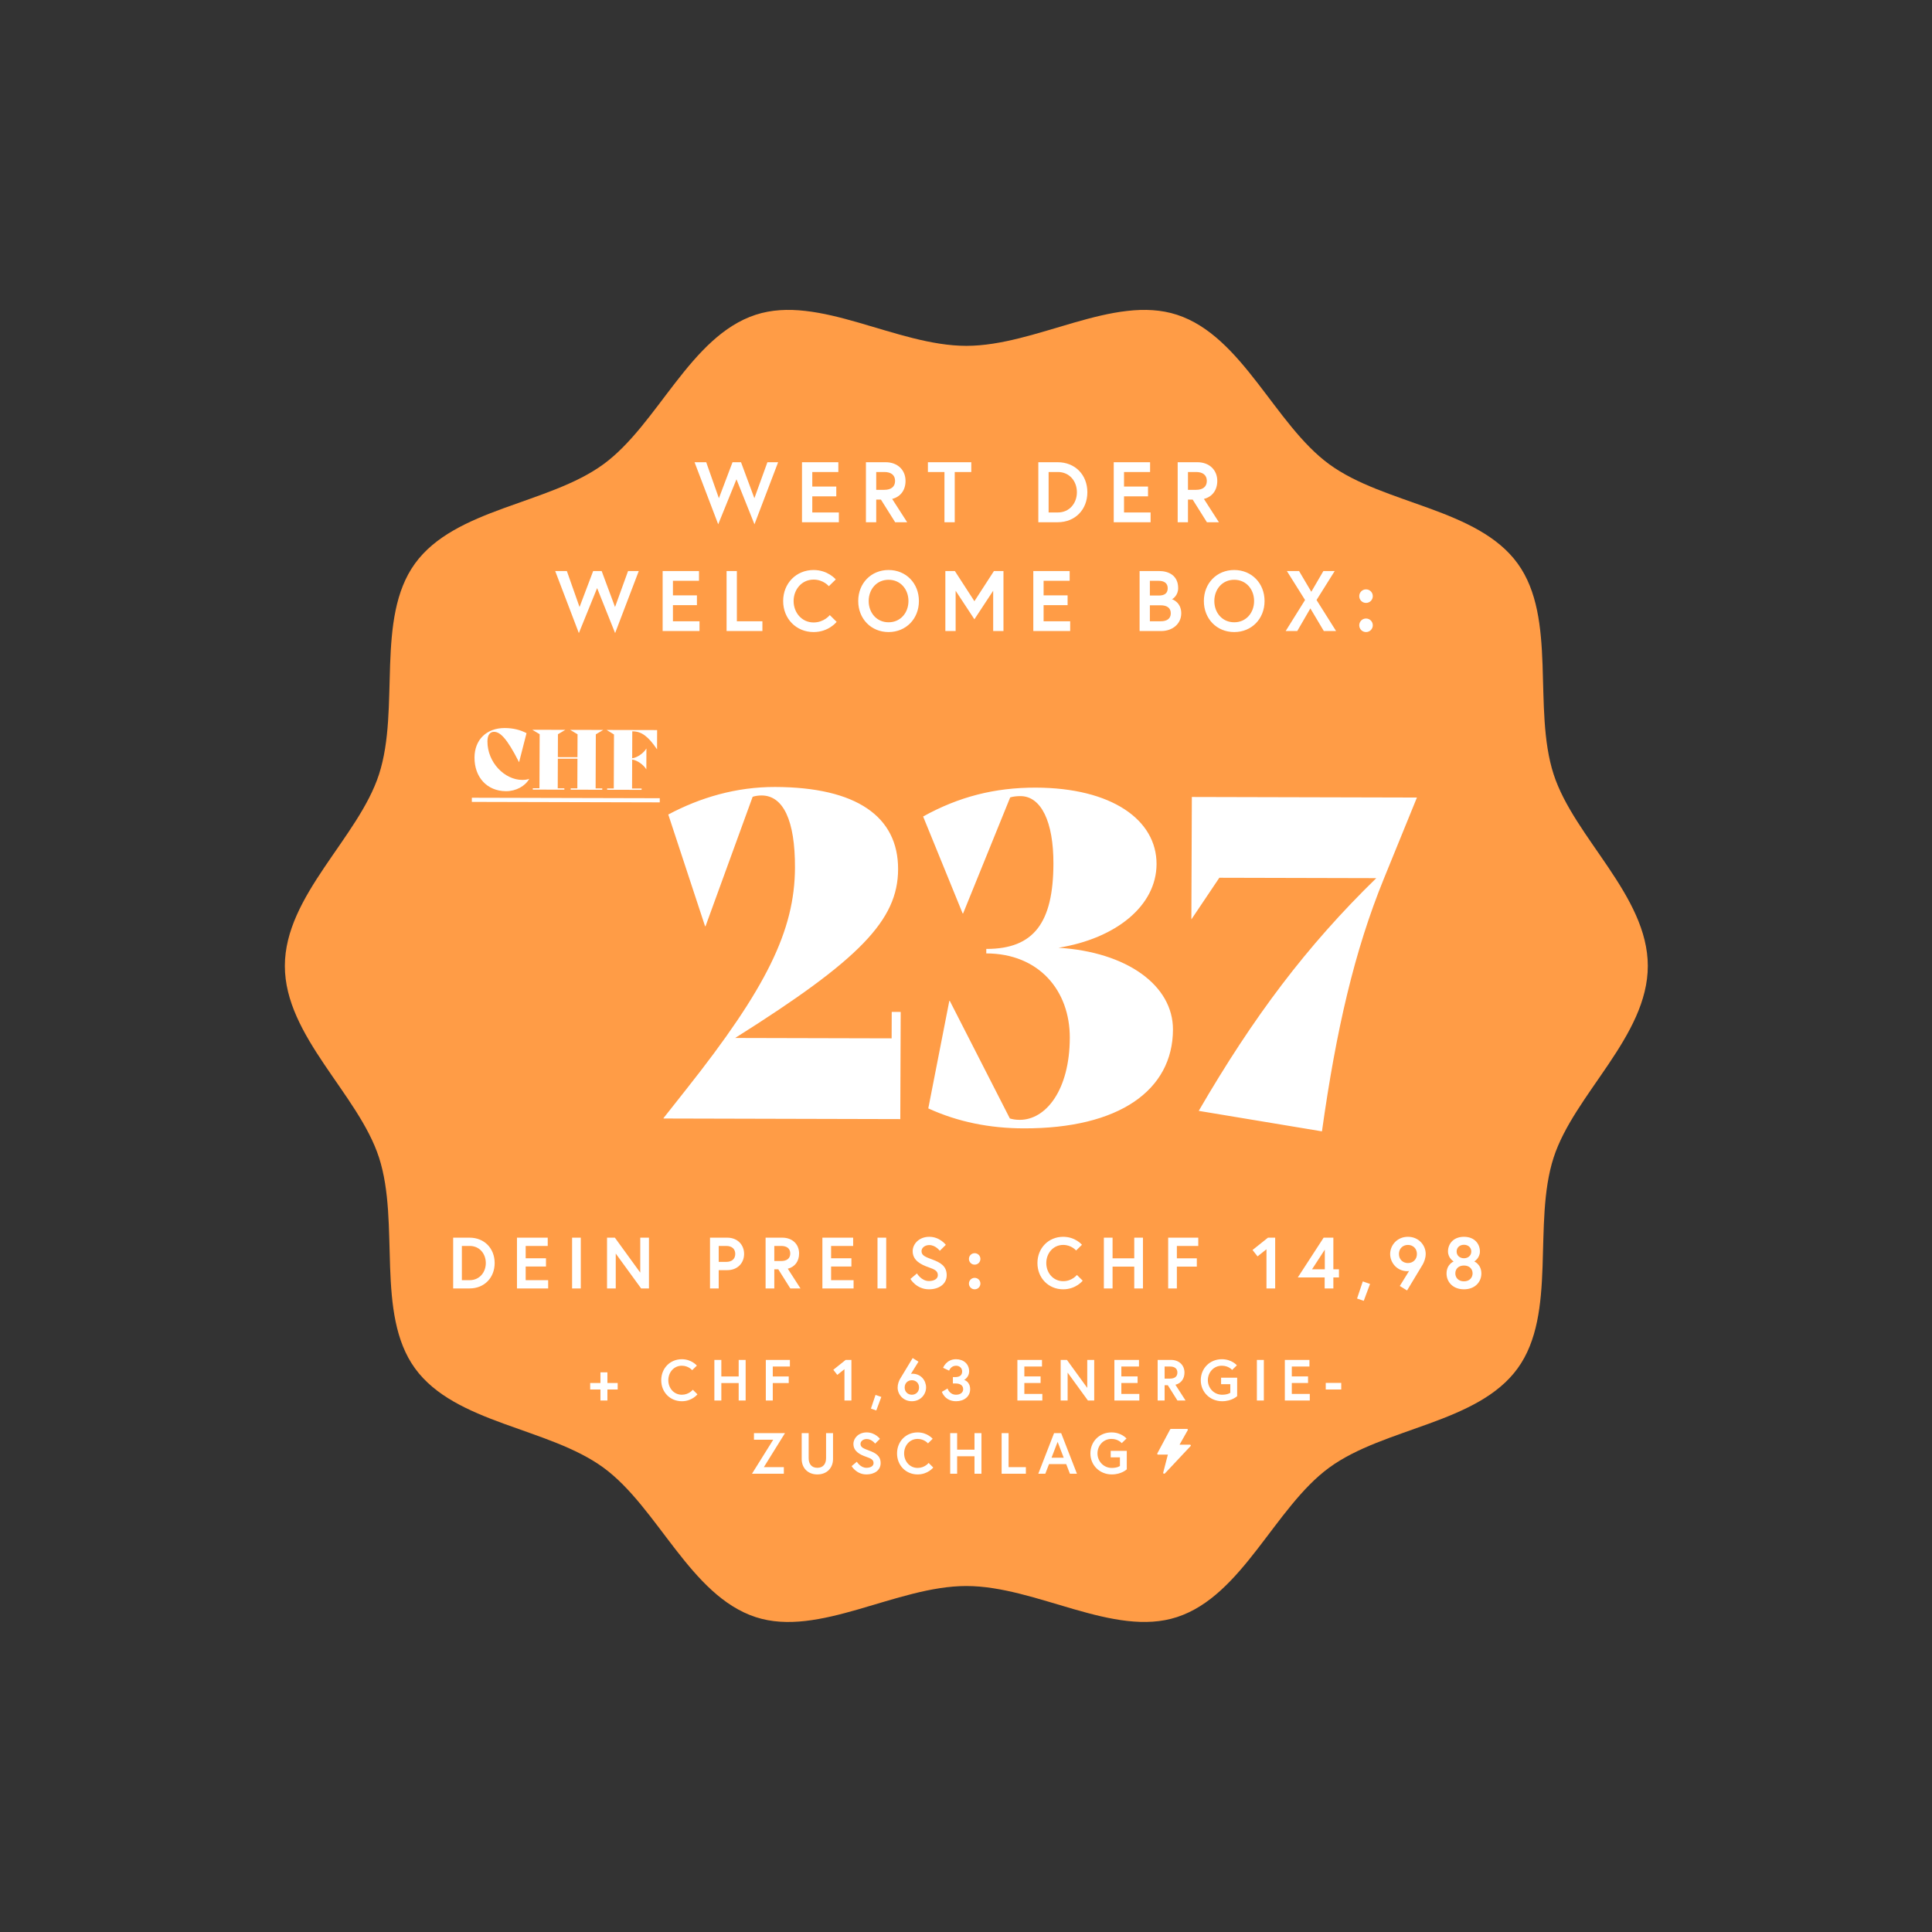
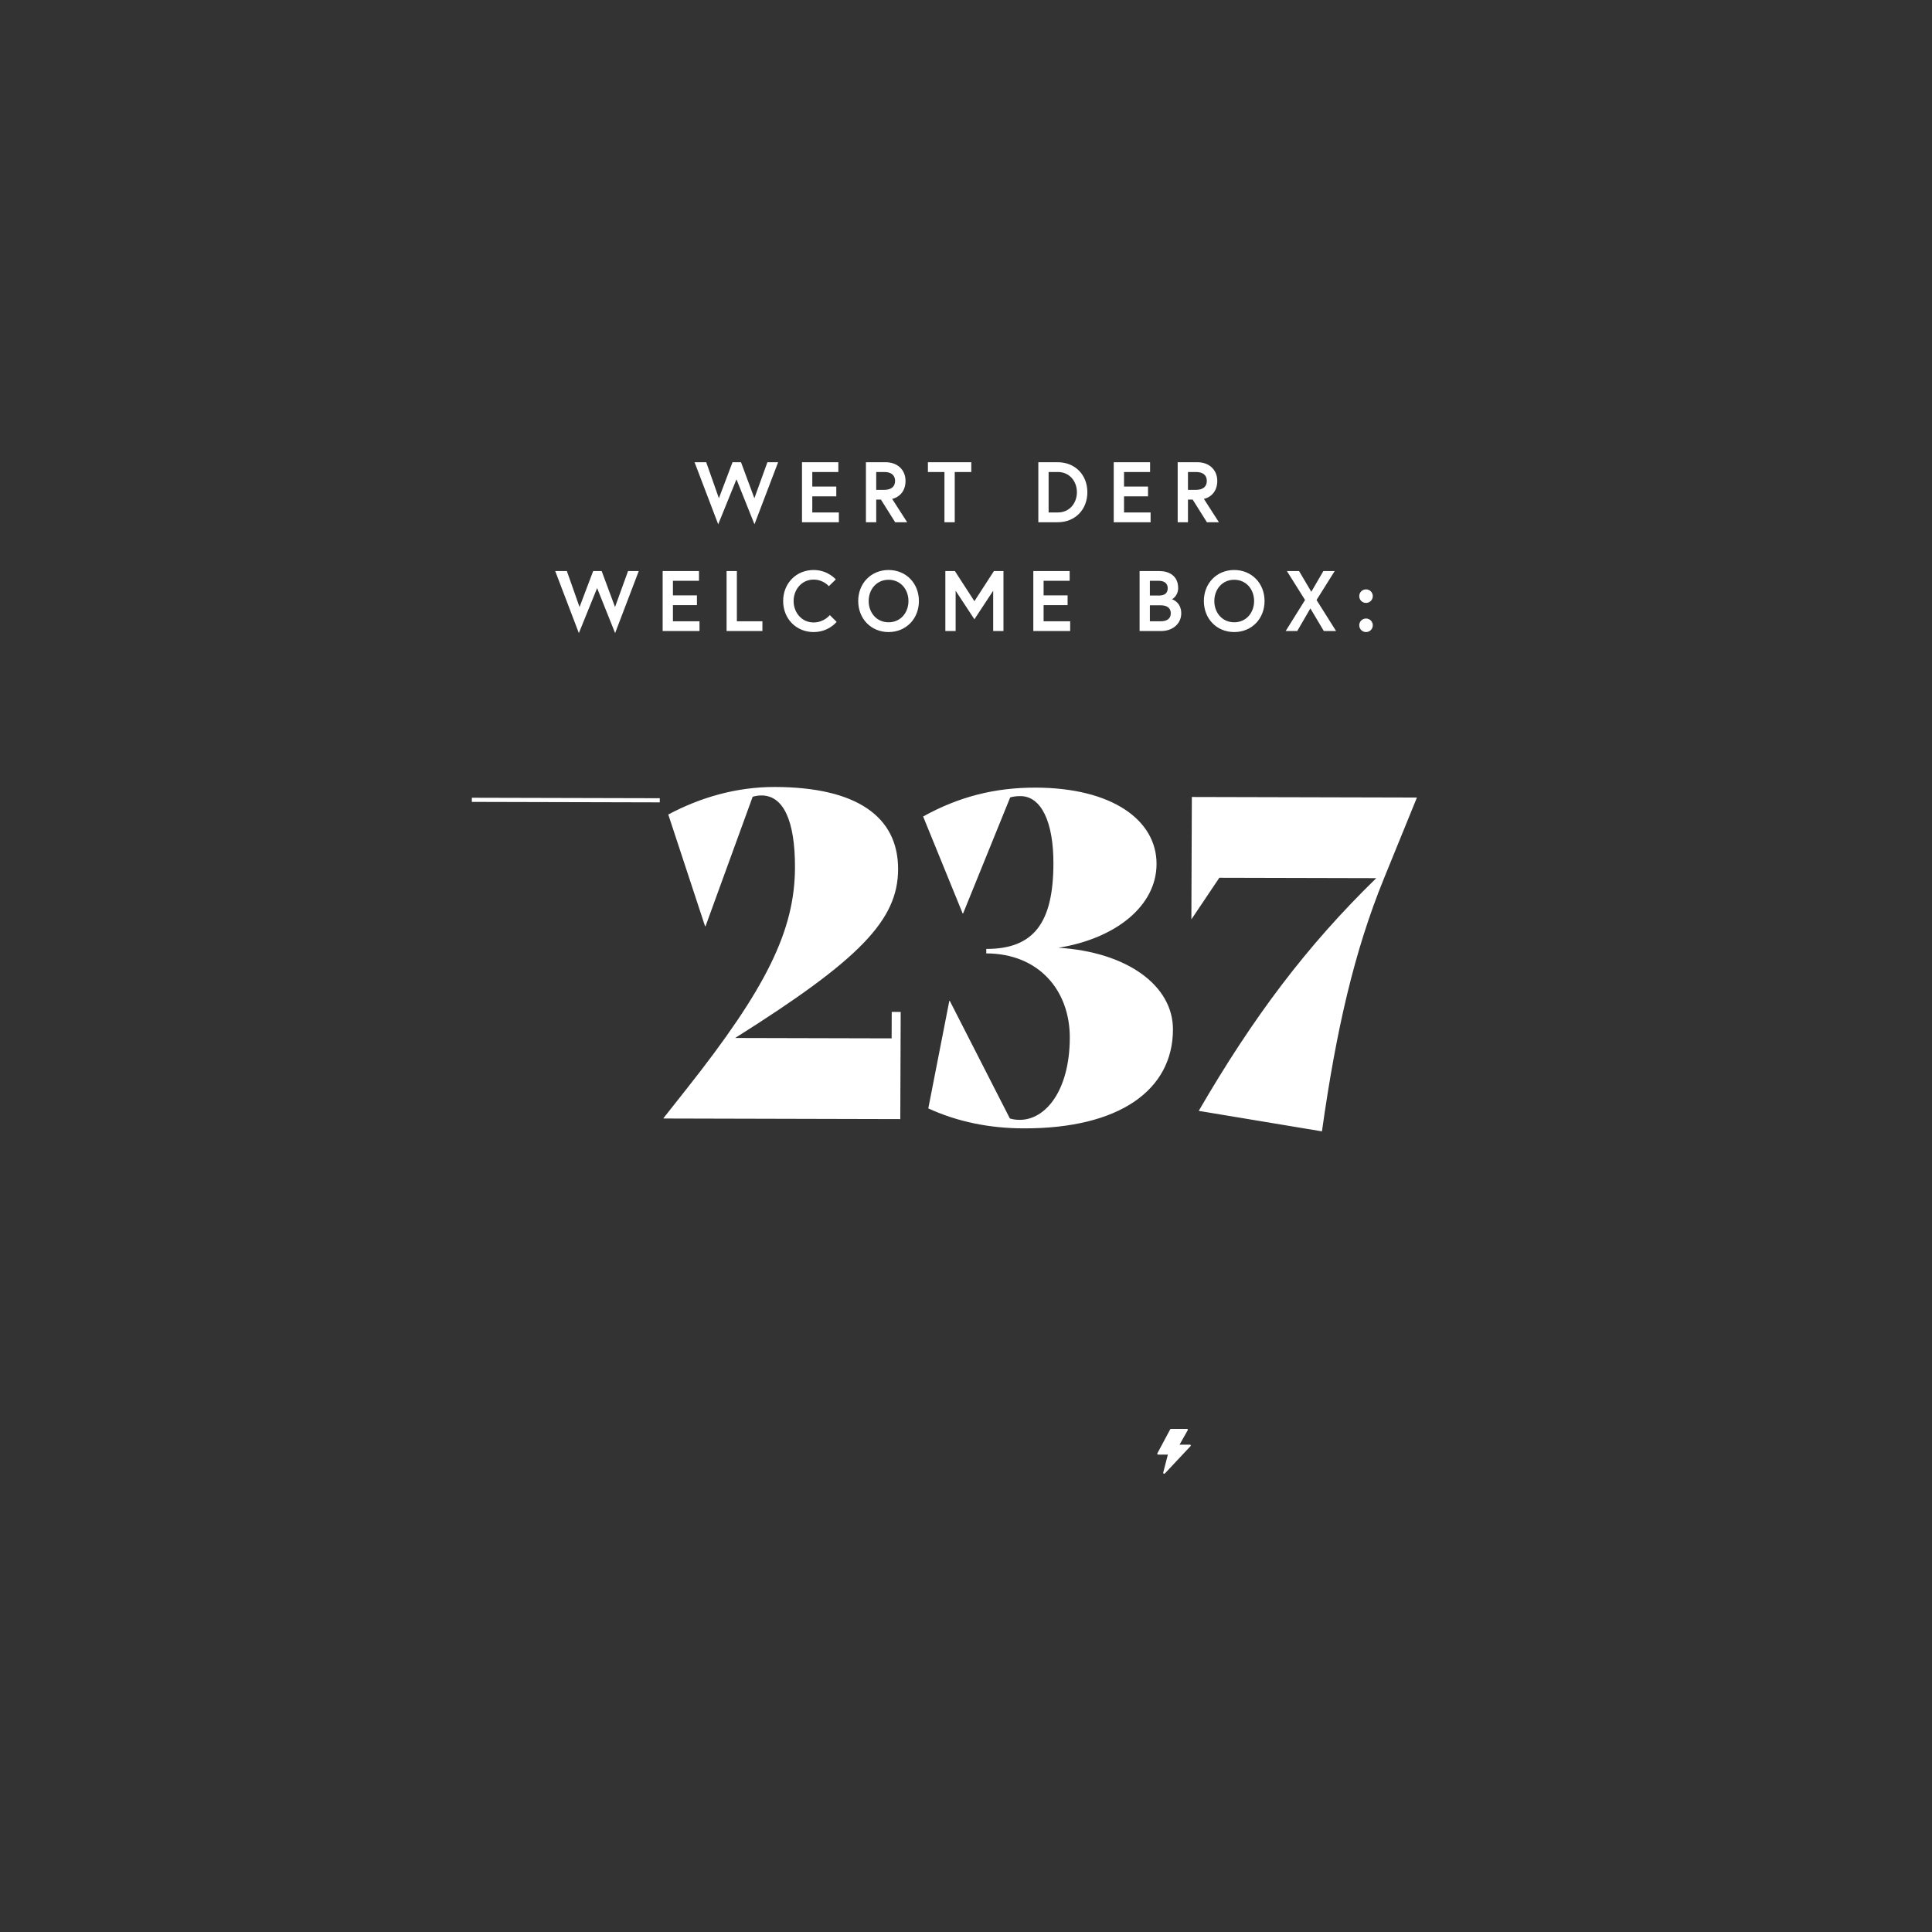
<svg xmlns="http://www.w3.org/2000/svg" width="2930" height="2930" viewBox="0 0 2930 2930" fill="none">
  <rect x="0" y="0" width="2930" height="2930" fill="#333333" stroke="none" />
-   <path d="M2499 1464.91C2499 1358.2 2387.29 1270.51 2356.16 1174.22C2323.91 1074.41 2361.85 937.746 2301.66 854.669C2240.87 770.767 2099.34 765.088 2015.81 704.025C1933.1 643.572 1884.31 509.781 1784.94 477.356C1689.07 446.091 1571.74 524.497 1465.5 524.497C1359.26 524.497 1241.93 446.091 1146.06 477.356C1046.69 509.75 997.902 643.572 915.192 704.025C831.661 765.088 690.101 770.767 629.338 854.669C569.152 937.746 607.117 1074.41 574.836 1174.22C543.709 1270.54 432 1358.2 432 1464.91C432 1571.62 543.709 1659.31 574.836 1755.6C607.087 1855.41 569.152 1992.07 629.338 2075.15C690.132 2159.05 831.661 2164.73 915.192 2225.79C997.902 2286.25 1046.69 2420.04 1146.06 2452.46C1241.93 2483.73 1359.26 2405.29 1465.5 2405.29C1571.74 2405.29 1689.07 2483.7 1784.94 2452.43C1884.31 2420.04 1933.1 2286.22 2015.81 2225.76C2099.34 2164.7 2240.9 2159.02 2301.66 2075.12C2361.85 1992.04 2323.88 1855.38 2356.16 1755.57C2387.29 1659.31 2499 1571.65 2499 1464.91Z" fill="#FF9C46" />
-   <path d="M712.118 1877C734.558 1877 750.178 1893.28 750.178 1915.5C750.178 1937.72 734.558 1954 712.118 1954H687.258V1877H712.118ZM712.338 1941.46C727.298 1941.46 736.758 1929.47 736.758 1915.5C736.758 1901.42 727.298 1889.54 712.338 1889.54H700.458V1941.46H712.338ZM797.224 1889.54V1908.24H828.024V1920.78H797.224V1941.46H831.324V1954H784.024V1877H830.664V1889.54H797.224ZM867.613 1954V1877H880.813V1954H867.613ZM920.621 1877H932.501L971.001 1930.02V1877H984.201V1954H972.321L933.821 1901.09V1954H920.621V1877ZM1101.3 1913.74C1110.32 1913.74 1115.05 1908.9 1115.05 1901.64C1115.05 1894.38 1110.32 1889.54 1101.3 1889.54H1089.97V1913.74H1101.3ZM1076.77 1954V1877H1102.95C1118.24 1877 1128.47 1887.56 1128.47 1901.64C1128.47 1915.72 1118.24 1926.28 1102.95 1926.28H1089.97V1954H1076.77ZM1161.07 1954V1877H1186.37C1201.66 1877 1211.89 1886.9 1211.89 1900.98C1211.89 1912.53 1205.73 1921.33 1194.73 1924.08L1213.98 1954H1198.58L1180.32 1924.96H1174.27V1954H1161.07ZM1184.72 1912.42C1193.19 1912.42 1198.47 1908.57 1198.47 1900.98C1198.47 1893.39 1193.19 1889.54 1184.72 1889.54H1174.27V1912.42H1184.72ZM1260.41 1889.54V1908.24H1291.21V1920.78H1260.41V1941.46H1294.51V1954H1247.21V1877H1293.85V1889.54H1260.41ZM1330.79 1954V1877H1343.99V1954H1330.79ZM1422.3 1933.87C1422.3 1927.38 1417.35 1925.07 1408.22 1921.88C1396.89 1917.92 1384.13 1911.76 1384.13 1897.46C1384.13 1886.57 1393.81 1875.68 1409.32 1875.68C1425.38 1875.68 1434.4 1887.89 1434.4 1887.89L1425.27 1896.91C1425.27 1896.91 1418.89 1888.22 1409.32 1888.22C1402.72 1888.22 1397.55 1892.29 1397.55 1897.46C1397.55 1904.17 1403.6 1906.26 1414.16 1910.22C1425.93 1914.62 1435.72 1919.9 1435.72 1933.87C1435.72 1947.84 1423.4 1955.32 1408.88 1955.32C1389.63 1955.32 1380.72 1939.59 1380.72 1939.59L1390.62 1931.23C1390.62 1931.23 1397.22 1942.78 1408.88 1942.78C1415.48 1942.78 1422.3 1940.14 1422.3 1933.87ZM1469.46 1946.63C1469.46 1941.79 1473.31 1937.94 1478.15 1937.94C1482.99 1937.94 1486.84 1941.79 1486.84 1946.63C1486.84 1951.47 1482.99 1955.32 1478.15 1955.32C1473.31 1955.32 1469.46 1951.47 1469.46 1946.63ZM1469.46 1909.23C1469.46 1904.39 1473.31 1900.54 1478.15 1900.54C1482.99 1900.54 1486.84 1904.39 1486.84 1909.23C1486.84 1914.07 1482.99 1917.92 1478.15 1917.92C1473.31 1917.92 1469.46 1914.07 1469.46 1909.23ZM1612.39 1943C1625.92 1943 1633.18 1933.54 1633.18 1933.54L1641.98 1942.23C1641.98 1942.23 1631.86 1955.32 1612.39 1955.32C1590.17 1955.32 1573.34 1938.27 1573.34 1915.5C1573.34 1892.73 1590.17 1875.68 1612.39 1875.68C1630.87 1875.68 1640.88 1887.78 1640.88 1887.78L1631.97 1896.47C1631.97 1896.47 1625.04 1888 1612.39 1888C1597.21 1888 1586.76 1900.65 1586.76 1915.5C1586.76 1930.35 1597.21 1943 1612.39 1943ZM1720.17 1908.35V1877H1733.37V1954H1720.17V1920.89H1687.28V1954H1674.08V1877H1687.28V1908.35H1720.17ZM1784.8 1889.54V1908.35H1815.05V1920.89H1784.8V1954H1771.6V1877H1817.25V1889.54H1784.8ZM1899.56 1895.7L1922.99 1877H1933.88V1954H1920.68V1894.6L1907.15 1905.38L1899.56 1895.7ZM1968.23 1937.28L2007.39 1877H2022.13V1924.96H2030.6V1937.28H2022.13V1954H2008.93V1937.28H1968.23ZM1989.79 1924.96H2009.15V1895.15L1989.79 1924.96ZM2066.77 1943.33L2077.77 1947.18L2068.2 1972.81L2058.08 1969.29L2066.77 1943.33ZM2122.89 1950.26L2136.97 1927.49C2136.97 1927.49 2135.54 1927.82 2134.33 1927.82C2118.49 1927.82 2108.26 1914.84 2108.26 1901.75C2108.26 1888.66 2118.71 1875.68 2135.21 1875.68C2151.71 1875.68 2162.16 1888.66 2162.16 1901.53C2162.16 1908.13 2159.74 1913.74 2157.76 1917.48C2156.55 1919.68 2133.89 1957.08 2133.89 1957.08L2122.89 1950.26ZM2135.21 1915.5C2142.8 1915.5 2148.85 1910.11 2148.85 1901.75C2148.85 1893.39 2142.8 1888 2135.21 1888C2127.62 1888 2121.57 1893.39 2121.57 1901.75C2121.57 1910.11 2127.62 1915.5 2135.21 1915.5ZM2220.18 1875.68C2236.24 1875.68 2244.38 1886.46 2244.38 1897.9C2244.38 1908.13 2235.8 1913.08 2235.8 1913.08C2235.8 1913.08 2246.58 1917.37 2246.58 1931.34C2246.58 1944.21 2236.9 1955.32 2220.18 1955.32C2203.46 1955.32 2193.78 1944.21 2193.78 1931.34C2193.78 1917.37 2204.56 1913.08 2204.56 1913.08C2204.56 1913.08 2195.98 1908.13 2195.98 1897.9C2195.98 1886.46 2204.12 1875.68 2220.18 1875.68ZM2220.18 1943.22C2228.87 1943.22 2233.27 1937.39 2233.27 1931.12C2233.27 1924.85 2228.87 1919.24 2220.18 1919.24C2211.49 1919.24 2207.09 1924.85 2207.09 1931.12C2207.09 1937.39 2211.49 1943.22 2220.18 1943.22ZM2231.29 1898.01C2231.29 1891.74 2226.34 1887.78 2220.18 1887.78C2214.02 1887.78 2209.07 1891.74 2209.07 1898.01C2209.07 1904.28 2214.02 1908.24 2220.18 1908.24C2226.34 1908.24 2231.29 1904.28 2231.29 1898.01Z" fill="white" />
-   <path d="M936.762 2097.42H921.186V2081.23H910.626V2097.42H895.05V2107.28H910.626V2124H921.186V2107.28H936.762V2097.42ZM1034.04 2115.2C1021.9 2115.2 1013.54 2105.08 1013.54 2093.2C1013.54 2081.32 1021.9 2071.2 1034.04 2071.2C1044.16 2071.2 1049.71 2077.98 1049.71 2077.98L1056.84 2071.02C1056.84 2071.02 1048.83 2061.34 1034.04 2061.34C1016.27 2061.34 1002.8 2074.98 1002.8 2093.2C1002.8 2111.42 1016.27 2125.06 1034.04 2125.06C1049.62 2125.06 1057.72 2114.58 1057.72 2114.58L1050.68 2107.63C1050.68 2107.63 1044.87 2115.2 1034.04 2115.2ZM1120.26 2087.48H1093.95V2062.4H1083.39V2124H1093.95V2097.51H1120.26V2124H1130.82V2062.4H1120.26V2087.48ZM1171.97 2072.43H1197.93V2062.4H1161.41V2124H1171.97V2097.51H1196.17V2087.48H1171.97V2072.43ZM1263.78 2077.36L1269.85 2085.1L1280.67 2076.48V2124H1291.23V2062.4H1282.52L1263.78 2077.36ZM1327.78 2115.46L1320.83 2136.23L1328.93 2139.05L1336.58 2118.54L1327.78 2115.46ZM1392.92 2065.04L1384.12 2059.58C1384.12 2059.58 1365.73 2089.86 1364.76 2091.62C1363.18 2094.52 1361.33 2099.1 1361.33 2104.38C1361.33 2114.67 1369.69 2125.06 1382.89 2125.06C1396.09 2125.06 1404.45 2114.67 1404.45 2104.2C1404.45 2093.73 1396.88 2083.34 1383.59 2083.34C1382.62 2083.34 1381.48 2083.61 1381.48 2083.61L1392.92 2065.04ZM1382.89 2093.2C1388.96 2093.2 1393.8 2097.51 1393.8 2104.2C1393.8 2110.89 1388.96 2115.2 1382.89 2115.2C1376.82 2115.2 1371.98 2110.89 1371.98 2104.2C1371.98 2097.51 1376.82 2093.2 1382.89 2093.2ZM1459.14 2079.82C1459.14 2086.07 1454.91 2088.45 1448.49 2088.45H1445.14V2098.13H1449.54C1455.09 2098.13 1460.72 2100.33 1460.72 2106.84C1460.72 2111.59 1456.67 2115.2 1449.98 2115.2C1439.78 2115.2 1437.05 2105.78 1437.05 2105.78L1428.42 2110.8C1428.42 2110.8 1432.82 2125.06 1449.98 2125.06C1461.95 2125.06 1471.28 2118.02 1471.28 2106.84C1471.28 2095.05 1462.22 2092.76 1462.22 2092.76C1462.22 2092.76 1469.78 2088.62 1469.78 2079.82C1469.78 2068.47 1461.16 2061.34 1449.9 2061.34C1435.02 2061.34 1430.27 2074.37 1430.27 2074.37L1439.42 2078.68C1439.42 2078.68 1441.89 2071.2 1449.9 2071.2C1455.35 2071.2 1459.14 2074.9 1459.14 2079.82ZM1553.49 2072.43H1580.25V2062.4H1542.93V2124H1580.77V2113.97H1553.49V2097.42H1578.13V2087.39H1553.49V2072.43ZM1608.57 2062.4V2124H1619.13V2081.67L1649.93 2124H1659.44V2062.4H1648.88V2104.82L1618.08 2062.4H1608.57ZM1700.59 2072.43H1727.34V2062.4H1690.03V2124H1727.87V2113.97H1700.59V2097.42H1725.23V2087.39H1700.59V2072.43ZM1755.66 2124H1766.22V2100.77H1771.06L1785.67 2124H1797.99L1782.59 2100.06C1791.39 2097.86 1796.32 2090.82 1796.32 2081.58C1796.32 2070.32 1788.14 2062.4 1775.9 2062.4H1755.66V2124ZM1774.58 2090.74H1766.22V2072.43H1774.58C1781.36 2072.43 1785.58 2075.51 1785.58 2081.58C1785.58 2087.66 1781.36 2090.74 1774.58 2090.74ZM1853.43 2115.2C1841.03 2115.2 1831.79 2105.08 1831.79 2093.2C1831.79 2081.32 1840.59 2071.2 1852.99 2071.2C1863.47 2071.2 1868.57 2077.62 1868.57 2077.62L1875.79 2070.58C1875.79 2070.58 1868.13 2061.34 1852.99 2061.34C1834.95 2061.34 1821.05 2074.98 1821.05 2093.2C1821.05 2111.42 1835.39 2125.06 1853.43 2125.06C1868.39 2125.06 1876.23 2117.31 1876.23 2117.31V2089.33H1851.85V2099.18H1865.84V2112.21C1865.84 2112.21 1862.23 2115.2 1853.43 2115.2ZM1906.14 2124H1916.7V2062.4H1906.14V2124ZM1959.1 2072.43H1985.85V2062.4H1948.54V2124H1986.38V2113.97H1959.1V2097.42H1983.74V2087.39H1959.1V2072.43ZM2010.57 2107.28H2034.07V2097.25H2010.57V2107.28ZM1143.43 2173.4V2183.43H1172.64L1140.43 2235H1188.75V2224.97H1158.47L1190.51 2173.4H1143.43ZM1252.78 2211.33C1252.78 2220.13 1248.29 2226.02 1239.58 2226.02C1230.78 2226.02 1226.38 2220.13 1226.38 2211.33C1226.38 2191 1226.38 2173.4 1226.38 2173.4H1215.82V2212.65C1215.82 2226.2 1225.06 2236.06 1239.58 2236.06C1254.1 2236.06 1263.34 2226.2 1263.34 2212.65V2173.4H1252.78C1252.78 2173.4 1252.78 2191 1252.78 2211.33ZM1324.81 2218.9C1324.81 2223.91 1319.35 2226.02 1314.07 2226.02C1304.74 2226.02 1299.46 2216.78 1299.46 2216.78L1291.54 2223.47C1291.54 2223.47 1298.67 2236.06 1314.07 2236.06C1325.69 2236.06 1335.54 2230.07 1335.54 2218.9C1335.54 2207.72 1327.71 2203.5 1318.3 2199.98C1309.85 2196.81 1305.01 2195.14 1305.01 2189.77C1305.01 2185.63 1309.14 2182.38 1314.42 2182.38C1322.08 2182.38 1327.18 2189.33 1327.18 2189.33L1334.49 2182.11C1334.49 2182.11 1327.27 2172.34 1314.42 2172.34C1302.02 2172.34 1294.27 2181.06 1294.27 2189.77C1294.27 2201.21 1304.48 2206.14 1313.54 2209.3C1320.85 2211.86 1324.81 2213.7 1324.81 2218.9ZM1391.66 2226.2C1379.52 2226.2 1371.16 2216.08 1371.16 2204.2C1371.16 2192.32 1379.52 2182.2 1391.66 2182.2C1401.78 2182.2 1407.33 2188.98 1407.33 2188.98L1414.46 2182.02C1414.46 2182.02 1406.45 2172.34 1391.66 2172.34C1373.89 2172.34 1360.42 2185.98 1360.42 2204.2C1360.42 2222.42 1373.89 2236.06 1391.66 2236.06C1407.24 2236.06 1415.34 2225.58 1415.34 2225.58L1408.3 2218.63C1408.3 2218.63 1402.49 2226.2 1391.66 2226.2ZM1477.88 2198.48H1451.57V2173.4H1441.01V2235H1451.57V2208.51H1477.88V2235H1488.44V2173.4H1477.88V2198.48ZM1519.03 2235H1555.81V2224.97H1529.59V2173.4H1519.03V2235ZM1574.64 2235H1585.29L1590.92 2220.39H1616.97L1622.6 2235H1633.25L1609.31 2173.4H1598.58L1574.64 2235ZM1603.95 2186.69L1613.19 2210.71H1594.71L1603.95 2186.69ZM1686.04 2226.2C1673.64 2226.2 1664.4 2216.08 1664.4 2204.2C1664.4 2192.32 1673.2 2182.2 1685.6 2182.2C1696.08 2182.2 1701.18 2188.62 1701.18 2188.62L1708.4 2181.58C1708.4 2181.58 1700.74 2172.34 1685.6 2172.34C1667.56 2172.34 1653.66 2185.98 1653.66 2204.2C1653.66 2222.42 1668 2236.06 1686.04 2236.06C1701 2236.06 1708.84 2228.31 1708.84 2228.31V2200.33H1684.46V2210.18H1698.45V2223.21C1698.45 2223.21 1694.84 2226.2 1686.04 2226.2ZM1777.99 2195.05H1787.32V2173.4H1777.99V2195.05Z" fill="white" />
  <path d="M1805.85 2191.64C1805.73 2191.42 1805.54 2191.25 1805.3 2191.12C1805.06 2190.99 1804.78 2190.93 1804.5 2190.93H1788.87L1801.36 2168.8C1801.46 2168.61 1801.51 2168.39 1801.5 2168.18C1801.48 2167.97 1801.4 2167.76 1801.27 2167.59C1801.13 2167.41 1800.95 2167.26 1800.72 2167.16C1800.5 2167.05 1800.25 2167 1800 2167H1776C1775.71 2167 1775.43 2167.07 1775.18 2167.2C1774.94 2167.33 1774.75 2167.52 1774.63 2167.74L1755.13 2204.27C1755.03 2204.46 1754.99 2204.67 1755 2204.88C1755.02 2205.09 1755.1 2205.29 1755.24 2205.47C1755.38 2205.64 1755.56 2205.79 1755.78 2205.89C1756 2205.99 1756.25 2206.04 1756.5 2206.04H1771.14L1764.03 2233.48C1763.96 2233.76 1764 2234.05 1764.15 2234.3C1764.3 2234.56 1764.55 2234.76 1764.86 2234.89C1765.17 2235.01 1765.51 2235.04 1765.84 2234.97C1766.17 2234.91 1766.47 2234.75 1766.68 2234.53L1805.68 2192.97C1805.85 2192.78 1805.96 2192.56 1805.99 2192.32C1806.02 2192.09 1805.97 2191.85 1805.85 2191.64Z" fill="white" />
  <path d="M1180.08 701H1163.83L1144.07 755.6L1123.79 701H1110.92L1090.25 755.6L1071.01 701H1053.33L1089.21 795.12L1116.9 726.87L1144.2 795.12L1180.08 701ZM1231.88 715.82H1271.4V701H1216.28V792H1272.18V777.18H1231.88V752.74H1268.28V737.92H1231.88V715.82ZM1313.24 792H1328.84V757.68H1335.99L1357.57 792H1375.77L1353.02 756.64C1366.02 753.39 1373.3 742.99 1373.3 729.34C1373.3 712.7 1361.21 701 1343.14 701H1313.24V792ZM1341.19 742.86H1328.84V715.82H1341.19C1351.2 715.82 1357.44 720.37 1357.44 729.34C1357.44 738.31 1351.2 742.86 1341.19 742.86ZM1432.32 792H1447.92V715.82H1473.01V701H1407.23V715.82H1432.32V792ZM1604.07 701H1574.69V792H1604.07C1630.59 792 1649.05 772.76 1649.05 746.5C1649.05 720.24 1630.59 701 1604.07 701ZM1604.33 777.18H1590.29V715.82H1604.33C1622.01 715.82 1633.19 729.86 1633.19 746.5C1633.19 763.01 1622.01 777.18 1604.33 777.18ZM1704.65 715.82H1744.17V701H1689.05V792H1744.95V777.18H1704.65V752.74H1741.05V737.92H1704.65V715.82ZM1786.02 792H1801.62V757.68H1808.77L1830.35 792H1848.55L1825.8 756.64C1838.8 753.39 1846.08 742.99 1846.08 729.34C1846.08 712.7 1833.99 701 1815.92 701H1786.02V792ZM1813.97 742.86H1801.62V715.82H1813.97C1823.98 715.82 1830.22 720.37 1830.22 729.34C1830.22 738.31 1823.98 742.86 1813.97 742.86ZM968.745 866H952.495L932.735 920.6L912.455 866H899.585L878.915 920.6L859.675 866H841.995L877.875 960.12L905.565 891.87L932.865 960.12L968.745 866ZM1020.54 880.82H1060.06V866H1004.94V957H1060.84V942.18H1020.54V917.74H1056.94V902.92H1020.54V880.82ZM1101.9 957H1156.24V942.18H1117.5V866H1101.9V957ZM1233.85 944C1215.91 944 1203.56 929.05 1203.56 911.5C1203.56 893.95 1215.91 879 1233.85 879C1248.8 879 1256.99 889.01 1256.99 889.01L1267.52 878.74C1267.52 878.74 1255.69 864.44 1233.85 864.44C1207.59 864.44 1187.7 884.59 1187.7 911.5C1187.7 938.41 1207.59 958.56 1233.85 958.56C1256.86 958.56 1268.82 943.09 1268.82 943.09L1258.42 932.82C1258.42 932.82 1249.84 944 1233.85 944ZM1347.57 864.44C1321.05 864.44 1301.55 884.59 1301.55 911.5C1301.55 938.41 1321.05 958.56 1347.57 958.56C1374.09 958.56 1393.59 938.41 1393.59 911.5C1393.59 884.59 1374.09 864.44 1347.57 864.44ZM1347.57 943.74C1329.24 943.74 1317.41 929.05 1317.41 911.5C1317.41 893.95 1329.24 879.26 1347.57 879.26C1365.9 879.26 1377.73 893.95 1377.73 911.5C1377.73 929.05 1365.9 943.74 1347.57 943.74ZM1433.68 866V957H1449.28V895.9L1477.75 939.19L1506.22 895.9V957H1521.82V866H1507.39L1477.75 911.76L1448.11 866H1433.68ZM1582.68 880.82H1622.2V866H1567.08V957H1622.98V942.18H1582.68V917.74H1619.08V902.92H1582.68V880.82ZM1728.26 957H1761.02C1778.18 957 1791.44 946.08 1791.44 930.09C1791.44 913.71 1778.57 909.03 1777.27 908.77C1778.57 908.38 1786.76 903.05 1786.76 892C1786.76 872.89 1772.59 866 1757.77 866H1728.26V957ZM1760.5 942.18H1743.86V918H1760.5C1769.08 918 1775.58 921.51 1775.58 930.09C1775.58 938.67 1769.08 942.18 1760.5 942.18ZM1743.86 903.18V880.82H1757.25C1764.92 880.82 1770.9 884.07 1770.9 892C1770.9 899.93 1765.96 903.18 1757.25 903.18H1743.86ZM1871.76 864.44C1845.24 864.44 1825.74 884.59 1825.74 911.5C1825.74 938.41 1845.24 958.56 1871.76 958.56C1898.28 958.56 1917.78 938.41 1917.78 911.5C1917.78 884.59 1898.28 864.44 1871.76 864.44ZM1871.76 943.74C1853.43 943.74 1841.6 929.05 1841.6 911.5C1841.6 893.95 1853.43 879.26 1871.76 879.26C1890.09 879.26 1901.92 893.95 1901.92 911.5C1901.92 929.05 1890.09 943.74 1871.76 943.74ZM2007.66 957H2026.25L1996.61 909.94L2024.17 866H2007.01L1988.68 897.46L1970.09 866H1951.63L1979.19 909.94L1949.81 957H1967.36L1987.25 922.68L2007.66 957ZM2061.39 948.29C2061.39 954.01 2065.94 958.56 2071.66 958.56C2077.38 958.56 2081.93 954.01 2081.93 948.29C2081.93 942.57 2077.38 938.02 2071.66 938.02C2065.94 938.02 2061.39 942.57 2061.39 948.29ZM2061.39 904.09C2061.39 909.81 2065.94 914.36 2071.66 914.36C2077.38 914.36 2081.93 909.81 2081.93 904.09C2081.93 898.37 2077.38 893.82 2071.66 893.82C2065.94 893.82 2061.39 898.37 2061.39 904.09Z" fill="white" />
  <path d="M1352.36 1534.62L1365.96 1534.66L1365.35 1697.18L1006.31 1696.28L1006.31 1695.6L1041.16 1651.49C1162.1 1498.79 1205.27 1411.18 1205.63 1315.98C1205.9 1243.9 1187.68 1206.45 1155.04 1206.37C1150.28 1206.36 1145.52 1207.03 1141.44 1208.38L1069.97 1404.72L1069.29 1404.72L1013.49 1235.26C1061.87 1209.54 1116.33 1193.36 1175.49 1193.5C1298.57 1193.81 1362.33 1238.17 1362.02 1318.41C1361.73 1395.25 1304.38 1454.94 1114.89 1574.15L1352.21 1574.74L1352.36 1534.62ZM1605.26 1437.33C1708.59 1443.71 1779.12 1494.2 1778.87 1561.52C1778.52 1653.32 1697.38 1711.6 1552.54 1711.24C1500.86 1711.11 1452.62 1701.47 1407.81 1680.96L1439.71 1517.84L1440.39 1517.84L1531.52 1696.23C1536.27 1697.6 1540.35 1698.29 1546.47 1698.31C1585.91 1698.4 1622.12 1653.61 1622.42 1574.05C1622.69 1502.65 1575.98 1446.1 1495.74 1445.9L1495.77 1439.1C1568.53 1439.28 1597.24 1398.55 1597.58 1310.15C1597.82 1246.23 1578.93 1207.43 1547.65 1207.35C1542.21 1207.33 1536.09 1208 1532 1209.35L1460.61 1385.29L1459.93 1385.29L1399.97 1238.26C1453.8 1208.47 1508.26 1194.33 1570.82 1194.49C1685.74 1194.77 1754.23 1243.22 1753.98 1310.54C1753.74 1373.78 1692.35 1423.27 1605.26 1437.33ZM2004.83 1715.76L1817.94 1684.7C1900.76 1542.11 1981.41 1434.87 2087.2 1331.77L1849.2 1331.18L1806.8 1394.31L1807.51 1208.67L2148.86 1209.52L2098.76 1332.48C2054.14 1441.85 2026.49 1561.46 2004.83 1715.76Z" fill="white" />
-   <path d="M767.429 1199.88C738.446 1199.81 719.499 1178.59 719.611 1148.85C719.714 1121.76 737.927 1104.04 765.523 1104.11C778.502 1104.14 789.328 1107.06 798.509 1111.87L787.253 1155.83L787.127 1155.82C768.115 1118.35 758.067 1109.88 749.12 1109.86C743.575 1109.85 739.275 1114.12 739.236 1124.2C739.115 1156.34 765.225 1182.74 792.066 1182.8C795.594 1182.81 800.006 1182.32 802.405 1181.19L802.53 1181.32C796.441 1192.14 782.676 1199.92 767.429 1199.88ZM903.609 1113.65L903.299 1195.68L913.38 1195.71L913.372 1197.72L865.488 1197.6L865.495 1195.59L875.576 1195.61L875.747 1150.63L846.008 1150.55L845.838 1195.54L855.919 1195.56L855.911 1197.58L808.027 1197.46L808.034 1195.44L818.115 1195.47L818.426 1113.44L807.236 1106.73L857.389 1106.85L846.148 1113.51L846.017 1148.28L875.755 1148.36L875.887 1113.58L864.697 1106.87L914.85 1107L903.609 1113.65ZM996.575 1107.2L996.465 1136.31L996.339 1136.31C983.181 1116.87 973.003 1109.16 959.52 1109.12L958.89 1109.12L958.735 1149.95C966.047 1149.21 976.028 1142.31 980.213 1135.26L980.339 1135.26L980.22 1166.64L980.094 1166.64C975.962 1159.7 966.033 1152.74 958.728 1151.97L958.562 1195.82L973.053 1195.85L973.045 1197.87L920.751 1197.74L920.758 1195.72L930.839 1195.75L931.149 1113.84L919.96 1107.01L996.575 1107.2Z" fill="white" />
  <path d="M715.6 1209.83L1000.59 1210.54L1000.57 1216.84L715.576 1216.13L715.6 1209.83Z" fill="white" />
</svg>